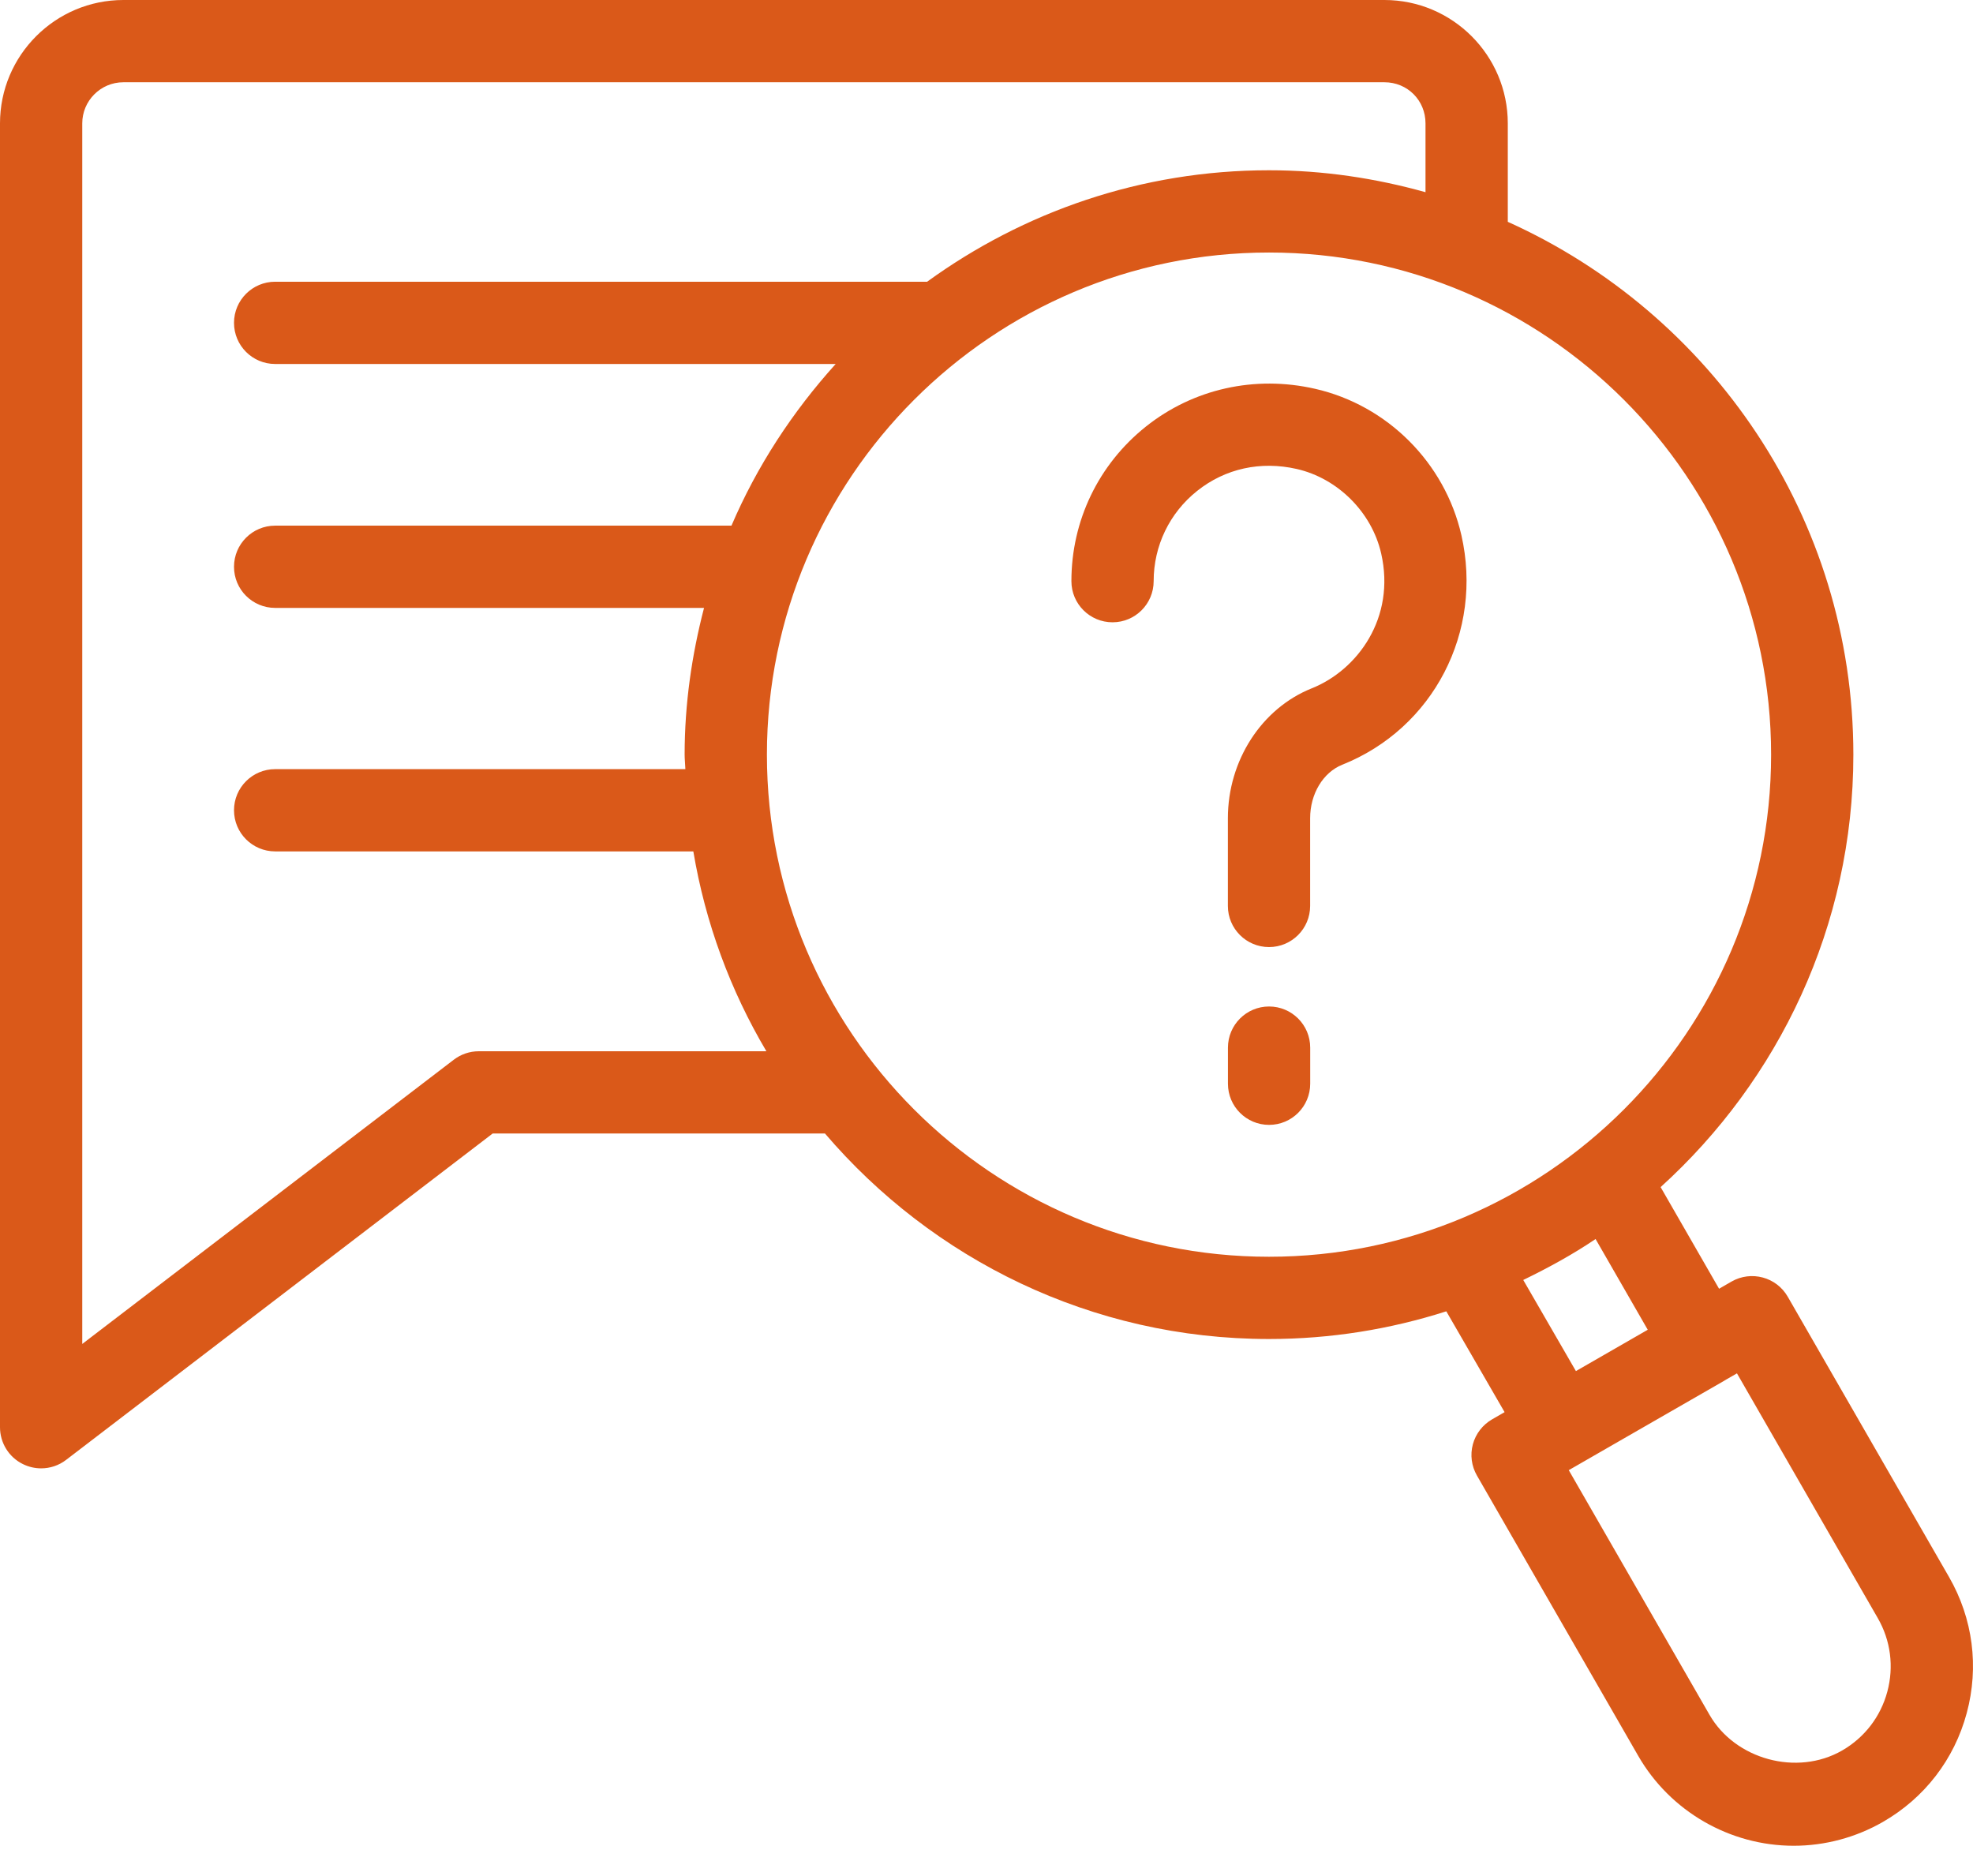
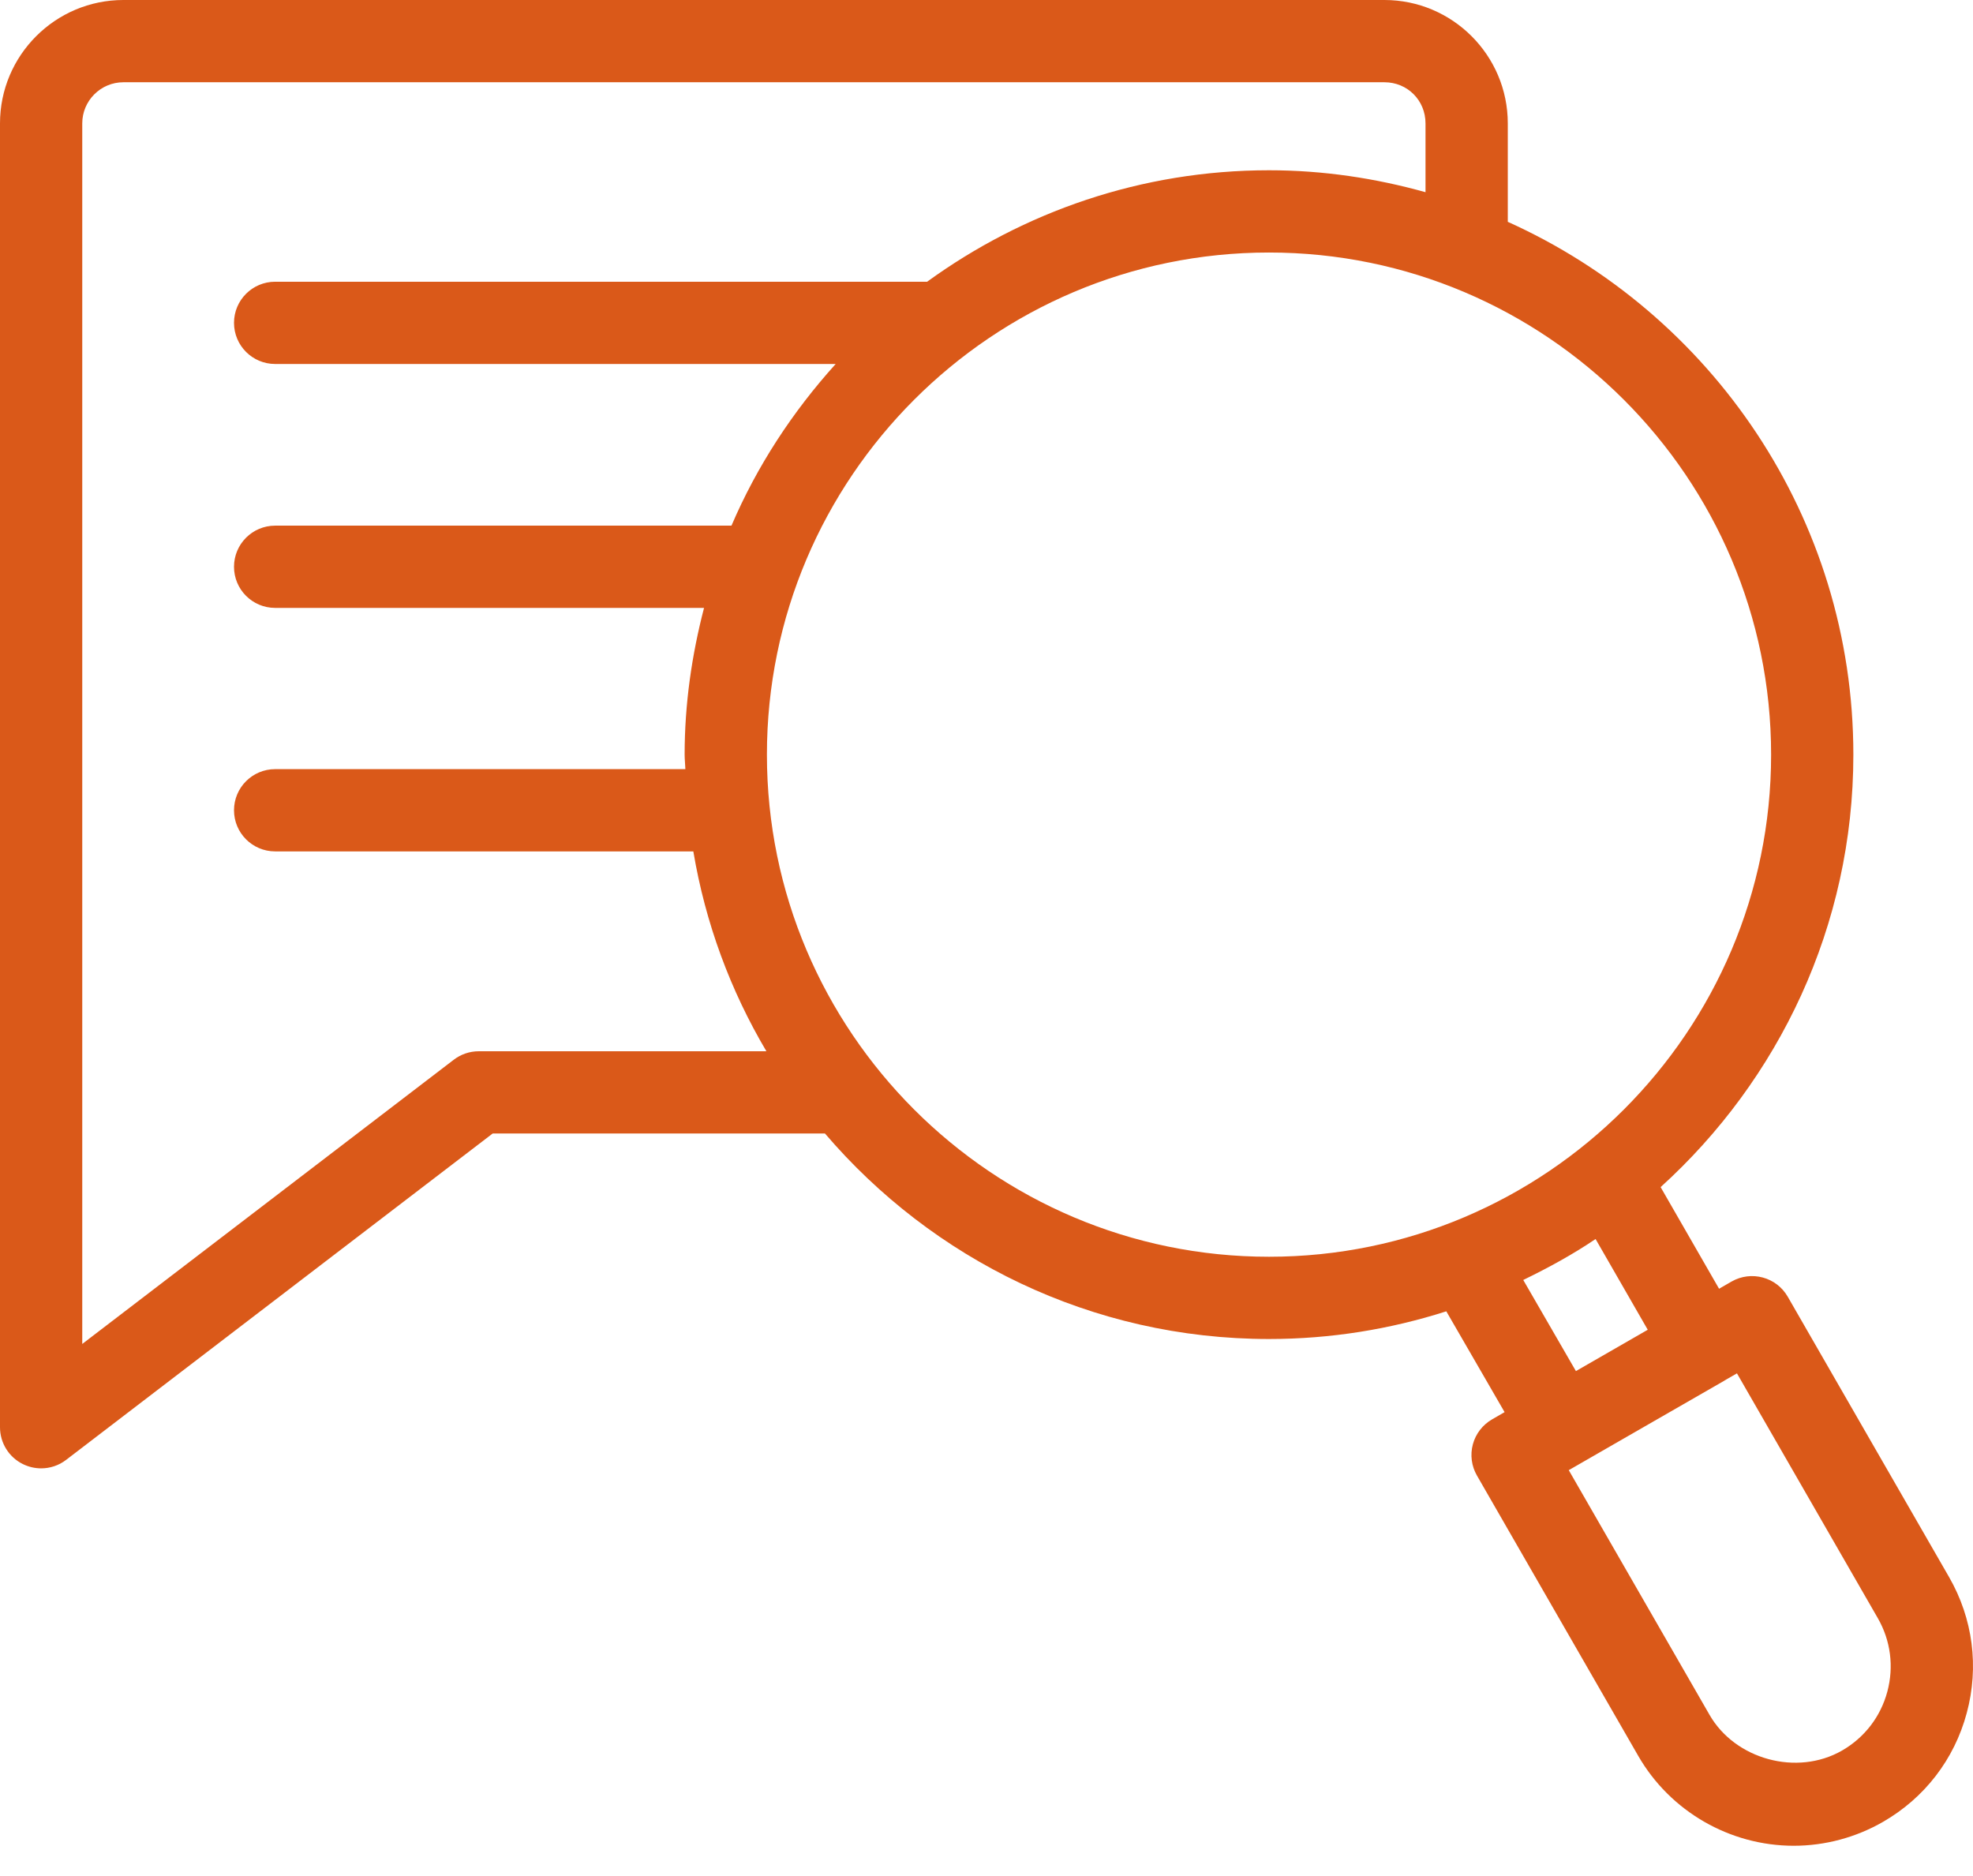
<svg xmlns="http://www.w3.org/2000/svg" width="61" height="58" viewBox="0 0 61 58" fill="none">
-   <path d="M40.658 12.02C38.797 11.595 36.892 12.021 35.427 13.189C33.964 14.356 33.125 16.097 33.125 17.967C33.125 18.67 33.694 19.239 34.397 19.239C35.099 19.239 35.668 18.67 35.668 17.967C35.668 16.875 36.158 15.858 37.013 15.177C37.881 14.485 38.975 14.245 40.092 14.499C41.363 14.789 42.412 15.839 42.702 17.11C43.157 19.103 41.968 20.716 40.557 21.28C39.005 21.9 37.963 23.514 37.963 25.296V28.008C37.963 28.711 38.532 29.28 39.235 29.28C39.937 29.28 40.506 28.711 40.506 28.008V25.296C40.506 24.545 40.906 23.879 41.501 23.642C44.316 22.517 45.864 19.532 45.182 16.544C44.67 14.306 42.895 12.529 40.658 12.02Z" fill="#DA5919" />
-   <path d="M39.236 31.117C38.534 31.117 37.965 31.686 37.965 32.389V33.505C37.965 34.208 38.534 34.777 39.236 34.777C39.939 34.777 40.508 34.208 40.508 33.505V32.389C40.508 31.686 39.939 31.117 39.236 31.117Z" fill="#DA5919" />
  <path d="M60.259 48.755L55.272 40.089C54.921 39.48 54.144 39.273 53.536 39.62L53.149 39.843L51.342 36.701C54.991 33.393 57.301 28.632 57.301 23.331C57.301 16 52.905 9.688 46.617 6.858V3.815C46.617 1.711 44.905 0 42.802 0H3.815C1.711 0 0 1.711 0 3.815V44.124C0 44.609 0.274 45.051 0.708 45.264C0.887 45.352 1.08 45.396 1.272 45.396C1.545 45.396 1.818 45.308 2.044 45.134L15.232 35.044H25.506C28.822 38.925 33.741 41.397 39.234 41.397C41.145 41.397 42.986 41.094 44.716 40.541L46.518 43.658L46.131 43.881C45.839 44.05 45.625 44.327 45.537 44.653C45.449 44.979 45.495 45.325 45.663 45.618L50.65 54.285C51.636 55.998 53.479 57.064 55.458 57.064C56.423 57.064 57.379 56.808 58.218 56.325C59.502 55.586 60.422 54.393 60.806 52.962C61.192 51.533 60.998 50.039 60.259 48.755ZM14.801 32.501C14.522 32.501 14.251 32.593 14.029 32.763L2.543 41.55V3.815C2.543 3.113 3.114 2.543 3.815 2.543H42.802C43.515 2.543 44.073 3.102 44.073 3.815V5.942C42.531 5.511 40.912 5.264 39.234 5.264C35.285 5.264 31.64 6.552 28.664 8.71H8.507C7.805 8.71 7.235 9.279 7.235 9.981C7.235 10.684 7.805 11.253 8.507 11.253H25.837C24.508 12.725 23.406 14.403 22.615 16.251H8.507C7.805 16.251 7.235 16.82 7.235 17.523C7.235 18.226 7.805 18.794 8.507 18.794H21.767C21.389 20.247 21.167 21.762 21.167 23.331C21.167 23.482 21.186 23.628 21.19 23.779H8.507C7.805 23.779 7.235 24.348 7.235 25.05C7.235 25.753 7.805 26.322 8.507 26.322H21.436C21.809 28.546 22.587 30.63 23.695 32.501H14.801ZM23.711 23.331C23.711 14.771 30.674 7.807 39.234 7.807C47.794 7.807 54.758 14.771 54.758 23.331C54.758 31.89 47.794 38.854 39.234 38.854C30.674 38.854 23.711 31.89 23.711 23.331ZM47.095 39.572C47.869 39.196 48.623 38.785 49.331 38.306L50.944 41.111L48.723 42.389L47.095 39.572ZM58.351 52.301C58.143 53.075 57.645 53.721 56.95 54.121C55.557 54.92 53.646 54.395 52.854 53.016L48.502 45.452L50.217 44.465L53.315 42.684C53.319 42.682 53.321 42.678 53.324 42.676L53.702 42.459L58.055 50.024C58.455 50.718 58.559 51.527 58.351 52.301Z" fill="#DA5919" />
</svg>